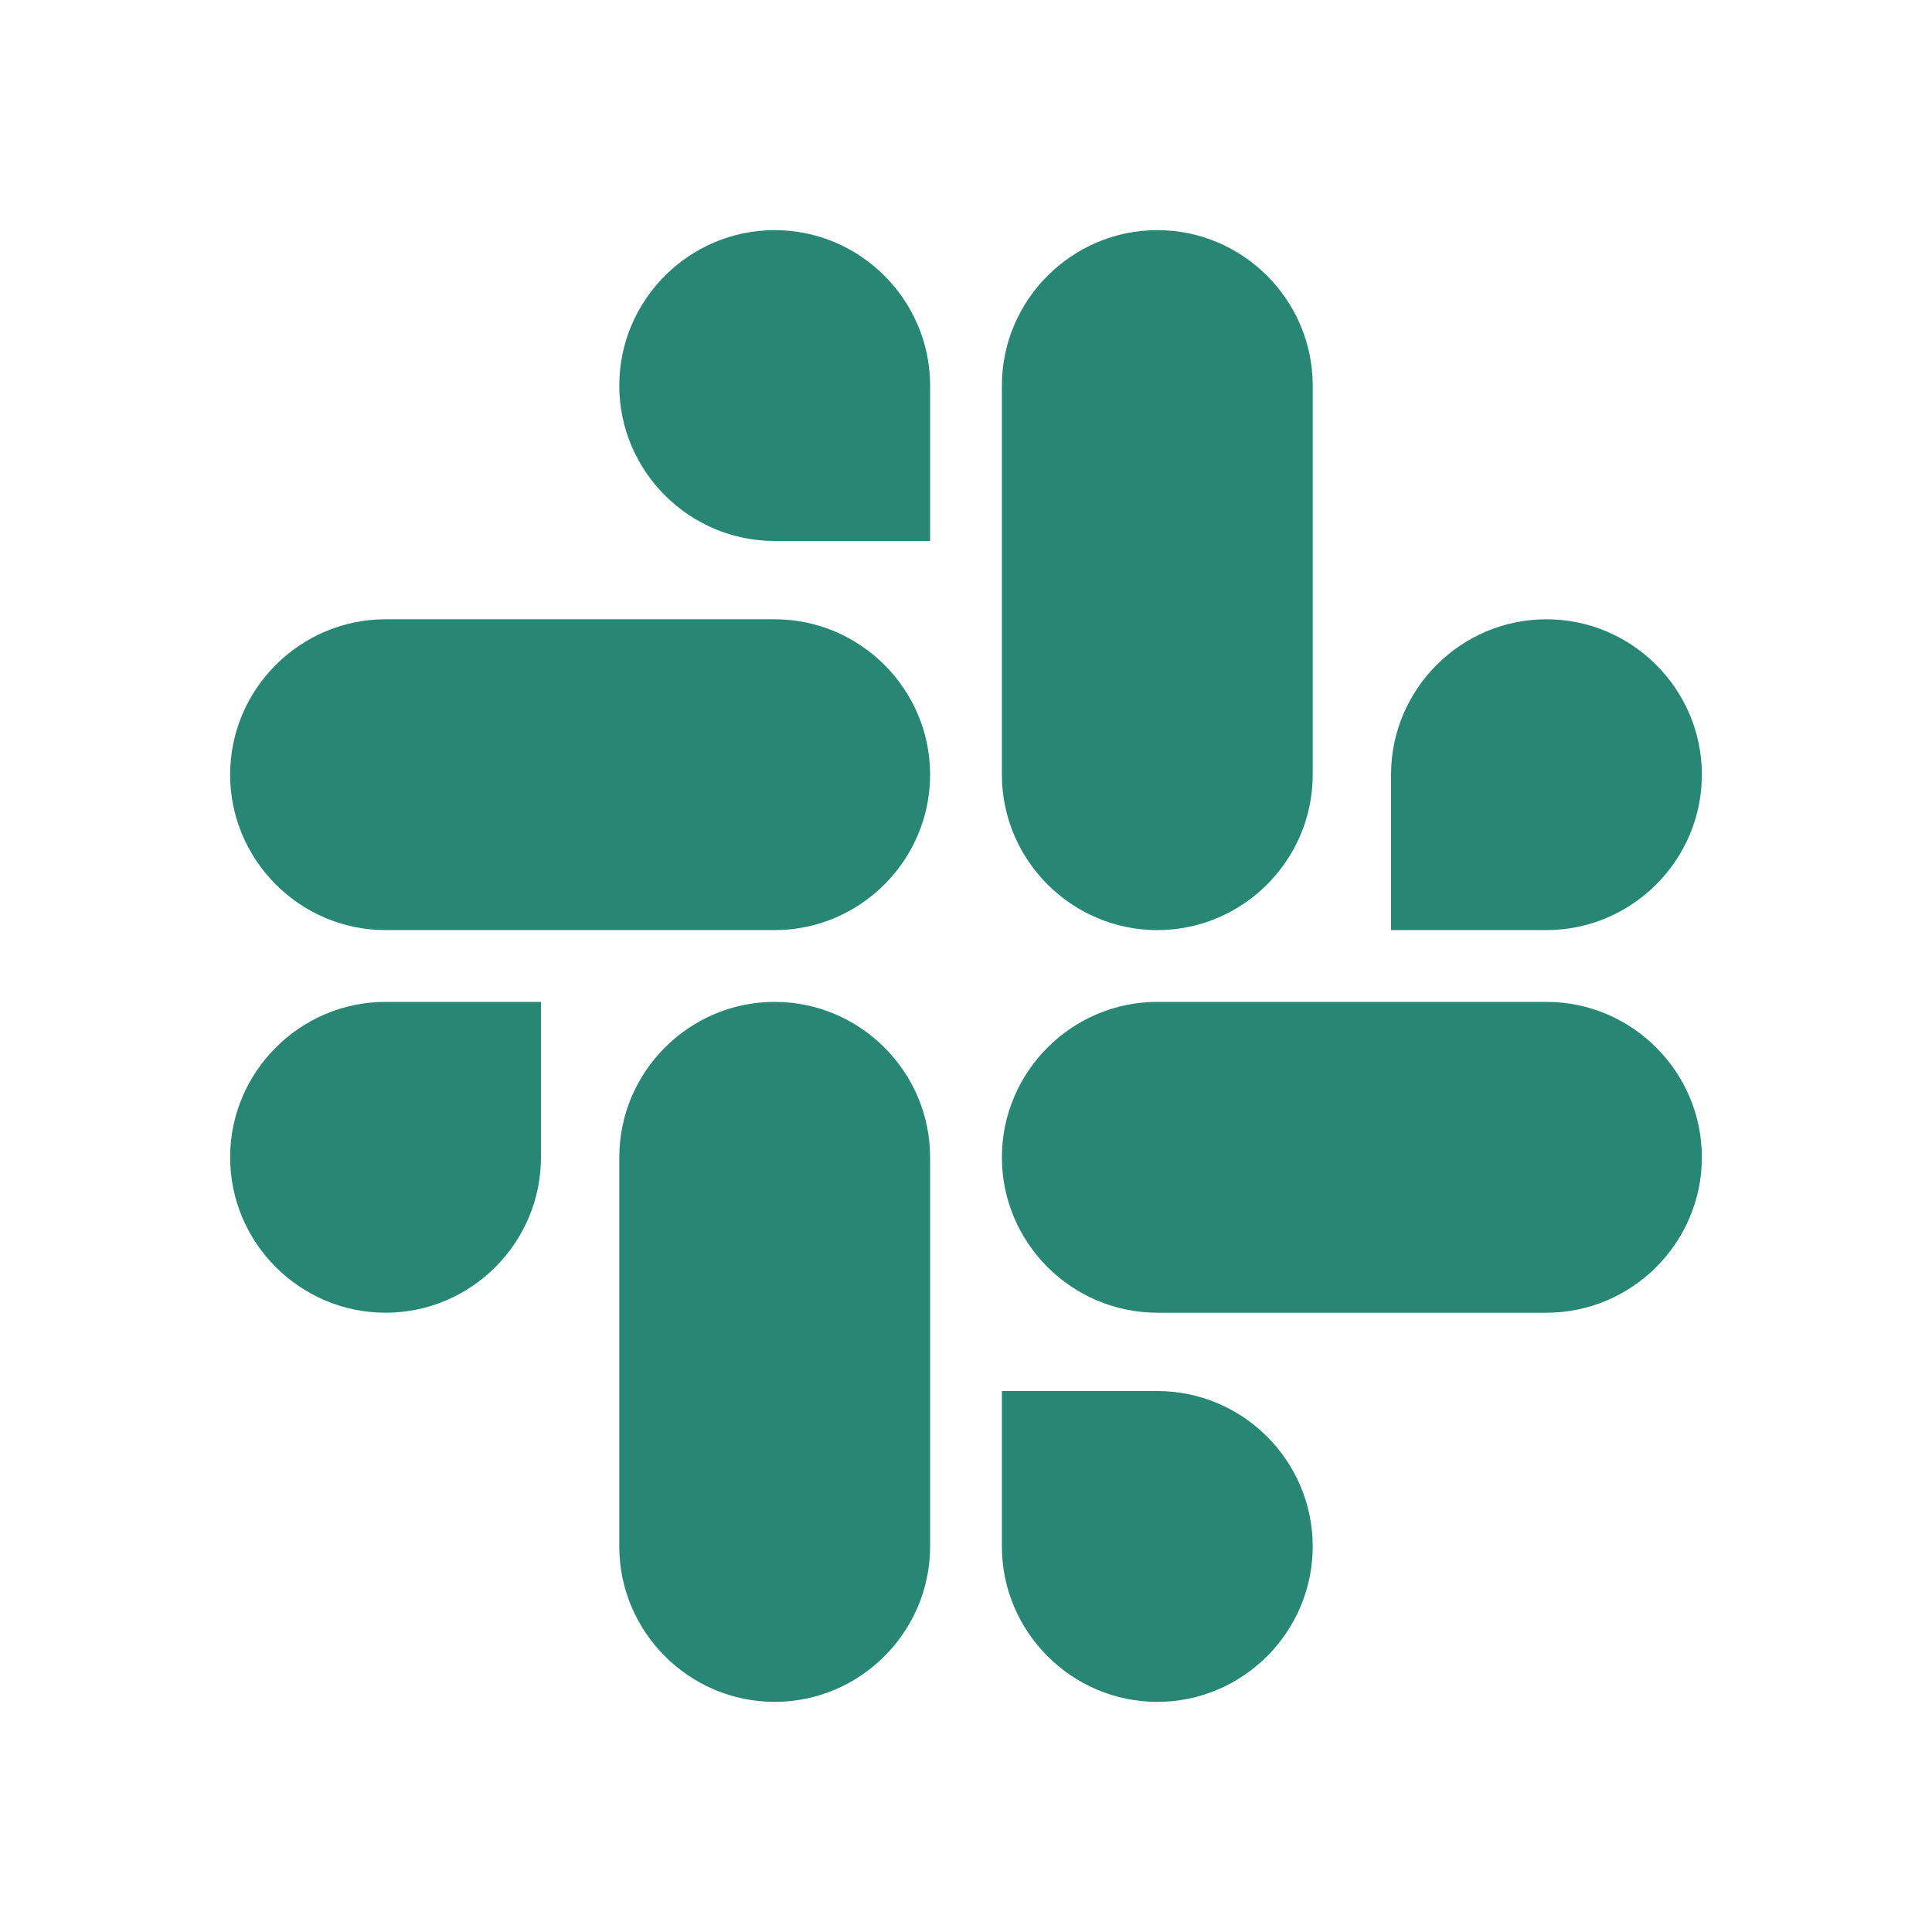
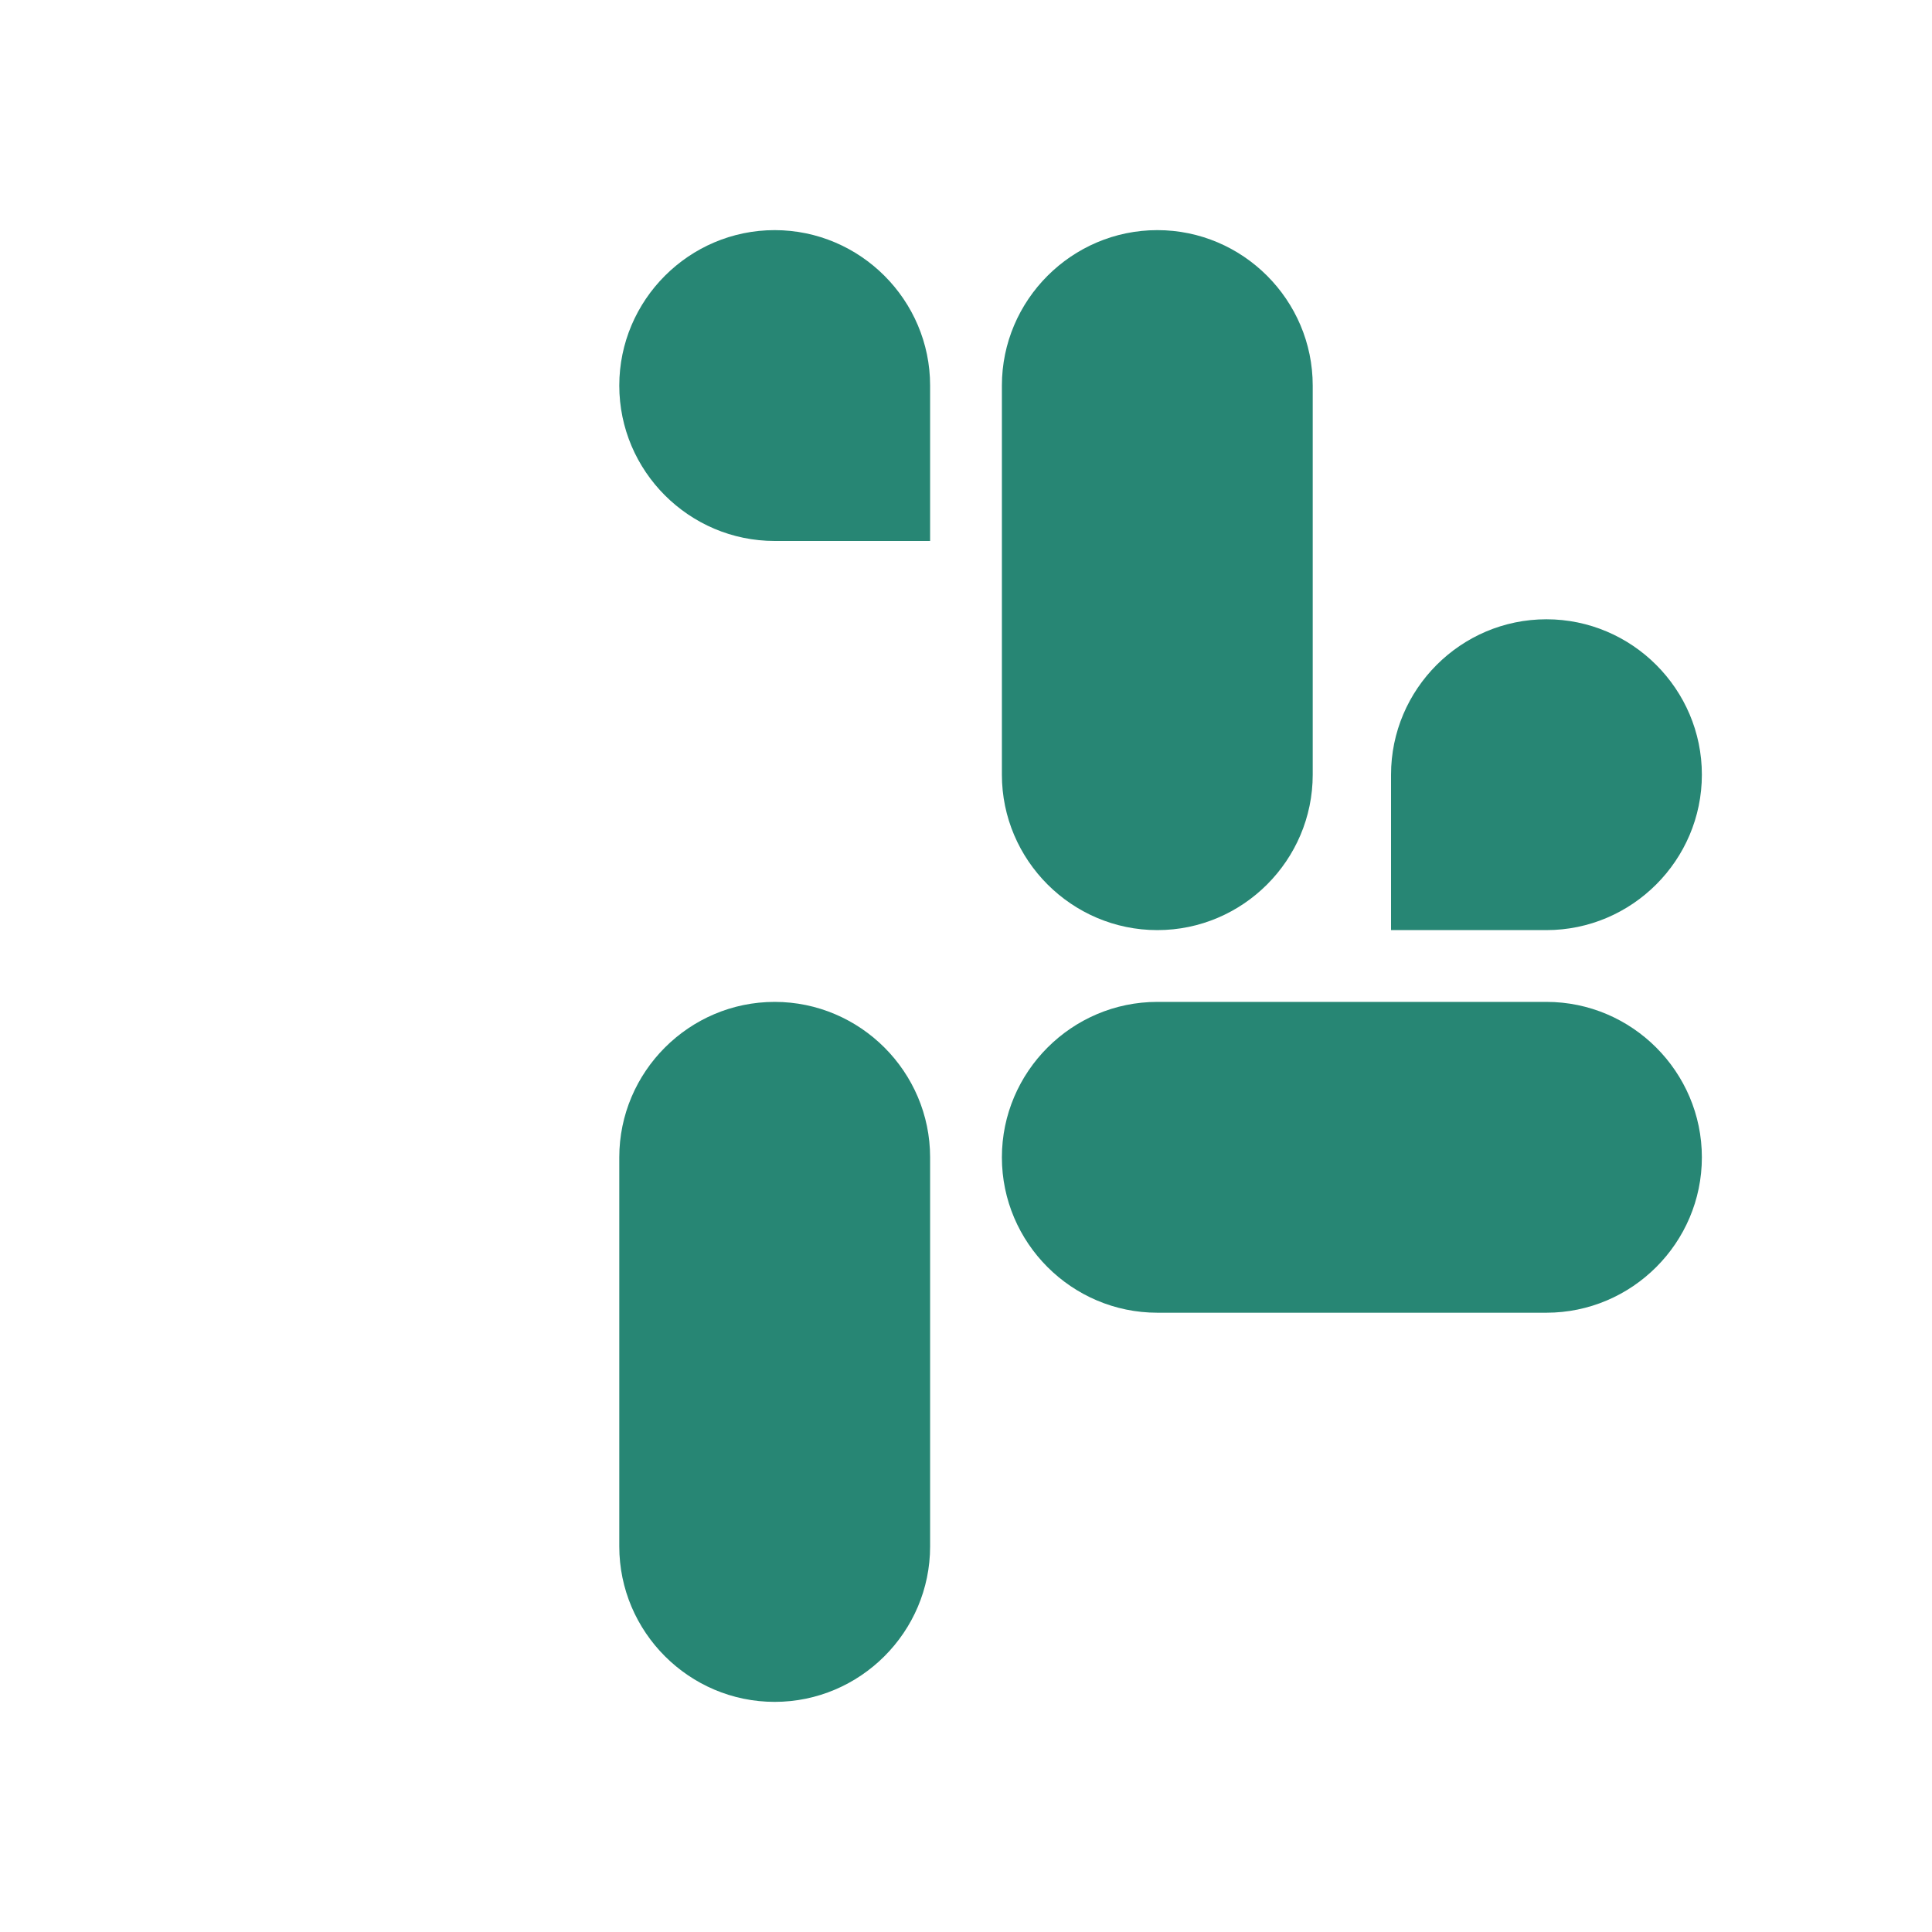
<svg xmlns="http://www.w3.org/2000/svg" width="26px" height="26px" viewBox="0 0 26 26" version="1.1">
  <title>Icon / Slack@1.5x</title>
  <g id="Icon-/-Slack" stroke="none" stroke-width="1" fill="none" fill-rule="evenodd">
    <g id="Slack_Mark_Monochrome_Black" transform="translate(3, 3)" fill="#278674" fill-rule="nonzero">
-       <path d="M4.28,12.575 C4.28,13.726 3.34,14.666 2.189,14.666 C1.038,14.666 0.097,13.726 0.097,12.575 C0.097,11.424 1.038,10.483 2.189,10.483 L4.28,10.483 L4.28,12.575 Z" id="Path" />
      <path d="M5.334,12.575 C5.334,11.424 6.274,10.483 7.425,10.483 C8.576,10.483 9.517,11.424 9.517,12.575 L9.517,17.811 C9.517,18.962 8.576,19.903 7.425,19.903 C6.274,19.903 5.334,18.962 5.334,17.811 C5.334,17.811 5.334,12.575 5.334,12.575 Z" id="Path" />
      <path d="M7.425,4.28 C6.274,4.28 5.334,3.34 5.334,2.189 C5.334,1.038 6.274,0.097 7.425,0.097 C8.576,0.097 9.517,1.038 9.517,2.189 L9.517,4.28 L7.425,4.28 Z" id="Path" />
-       <path d="M7.425,5.334 C8.576,5.334 9.517,6.274 9.517,7.425 C9.517,8.576 8.576,9.517 7.425,9.517 L2.189,9.517 C1.038,9.517 0.097,8.576 0.097,7.425 C0.097,6.274 1.038,5.334 2.189,5.334 C2.189,5.334 7.425,5.334 7.425,5.334 Z" id="Path" />
      <path d="M15.72,7.425 C15.72,6.274 16.66,5.334 17.811,5.334 C18.962,5.334 19.903,6.274 19.903,7.425 C19.903,8.576 18.962,9.517 17.811,9.517 L15.72,9.517 L15.72,7.425 Z" id="Path" />
      <path d="M14.666,7.425 C14.666,8.576 13.726,9.517 12.575,9.517 C11.424,9.517 10.483,8.576 10.483,7.425 L10.483,2.189 C10.483,1.038 11.424,0.097 12.575,0.097 C13.726,0.097 14.666,1.038 14.666,2.189 L14.666,7.425 Z" id="Path" />
-       <path d="M12.575,15.72 C13.726,15.72 14.666,16.66 14.666,17.811 C14.666,18.962 13.726,19.903 12.575,19.903 C11.424,19.903 10.483,18.962 10.483,17.811 L10.483,15.72 L12.575,15.72 Z" id="Path" />
      <path d="M12.575,14.666 C11.424,14.666 10.483,13.726 10.483,12.575 C10.483,11.424 11.424,10.483 12.575,10.483 L17.811,10.483 C18.962,10.483 19.903,11.424 19.903,12.575 C19.903,13.726 18.962,14.666 17.811,14.666 L12.575,14.666 Z" id="Path" />
    </g>
  </g>
</svg>